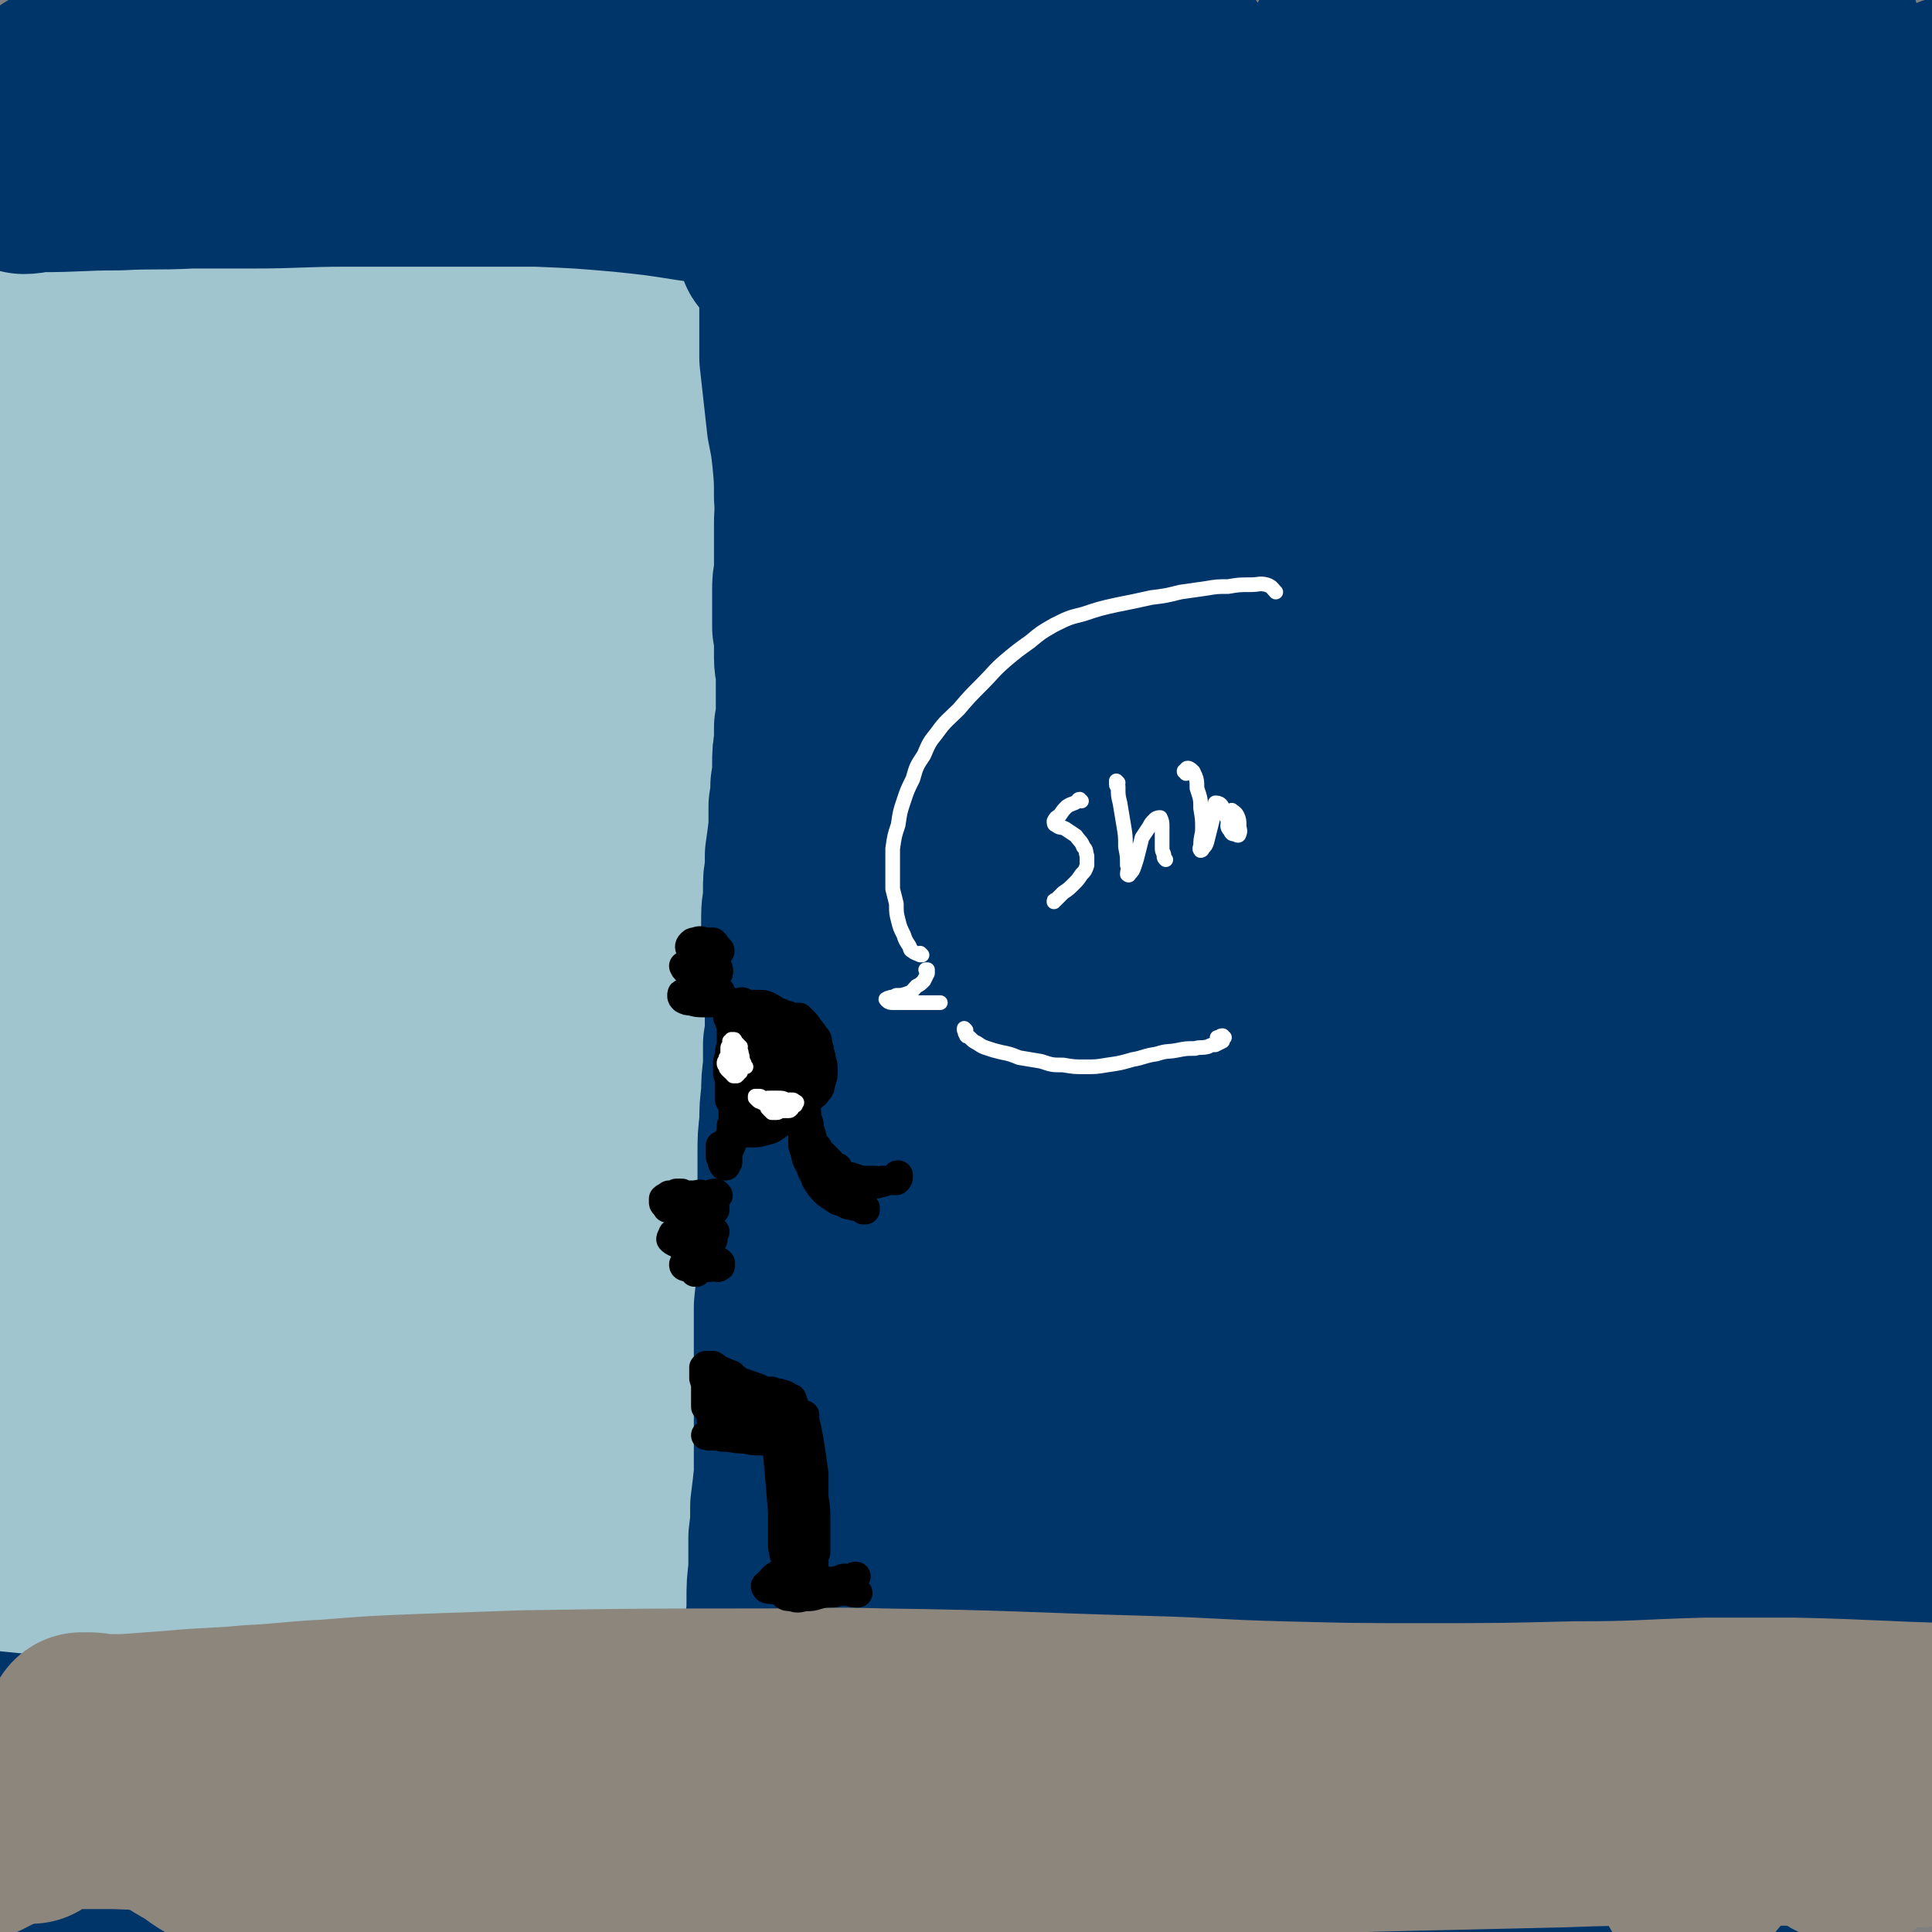
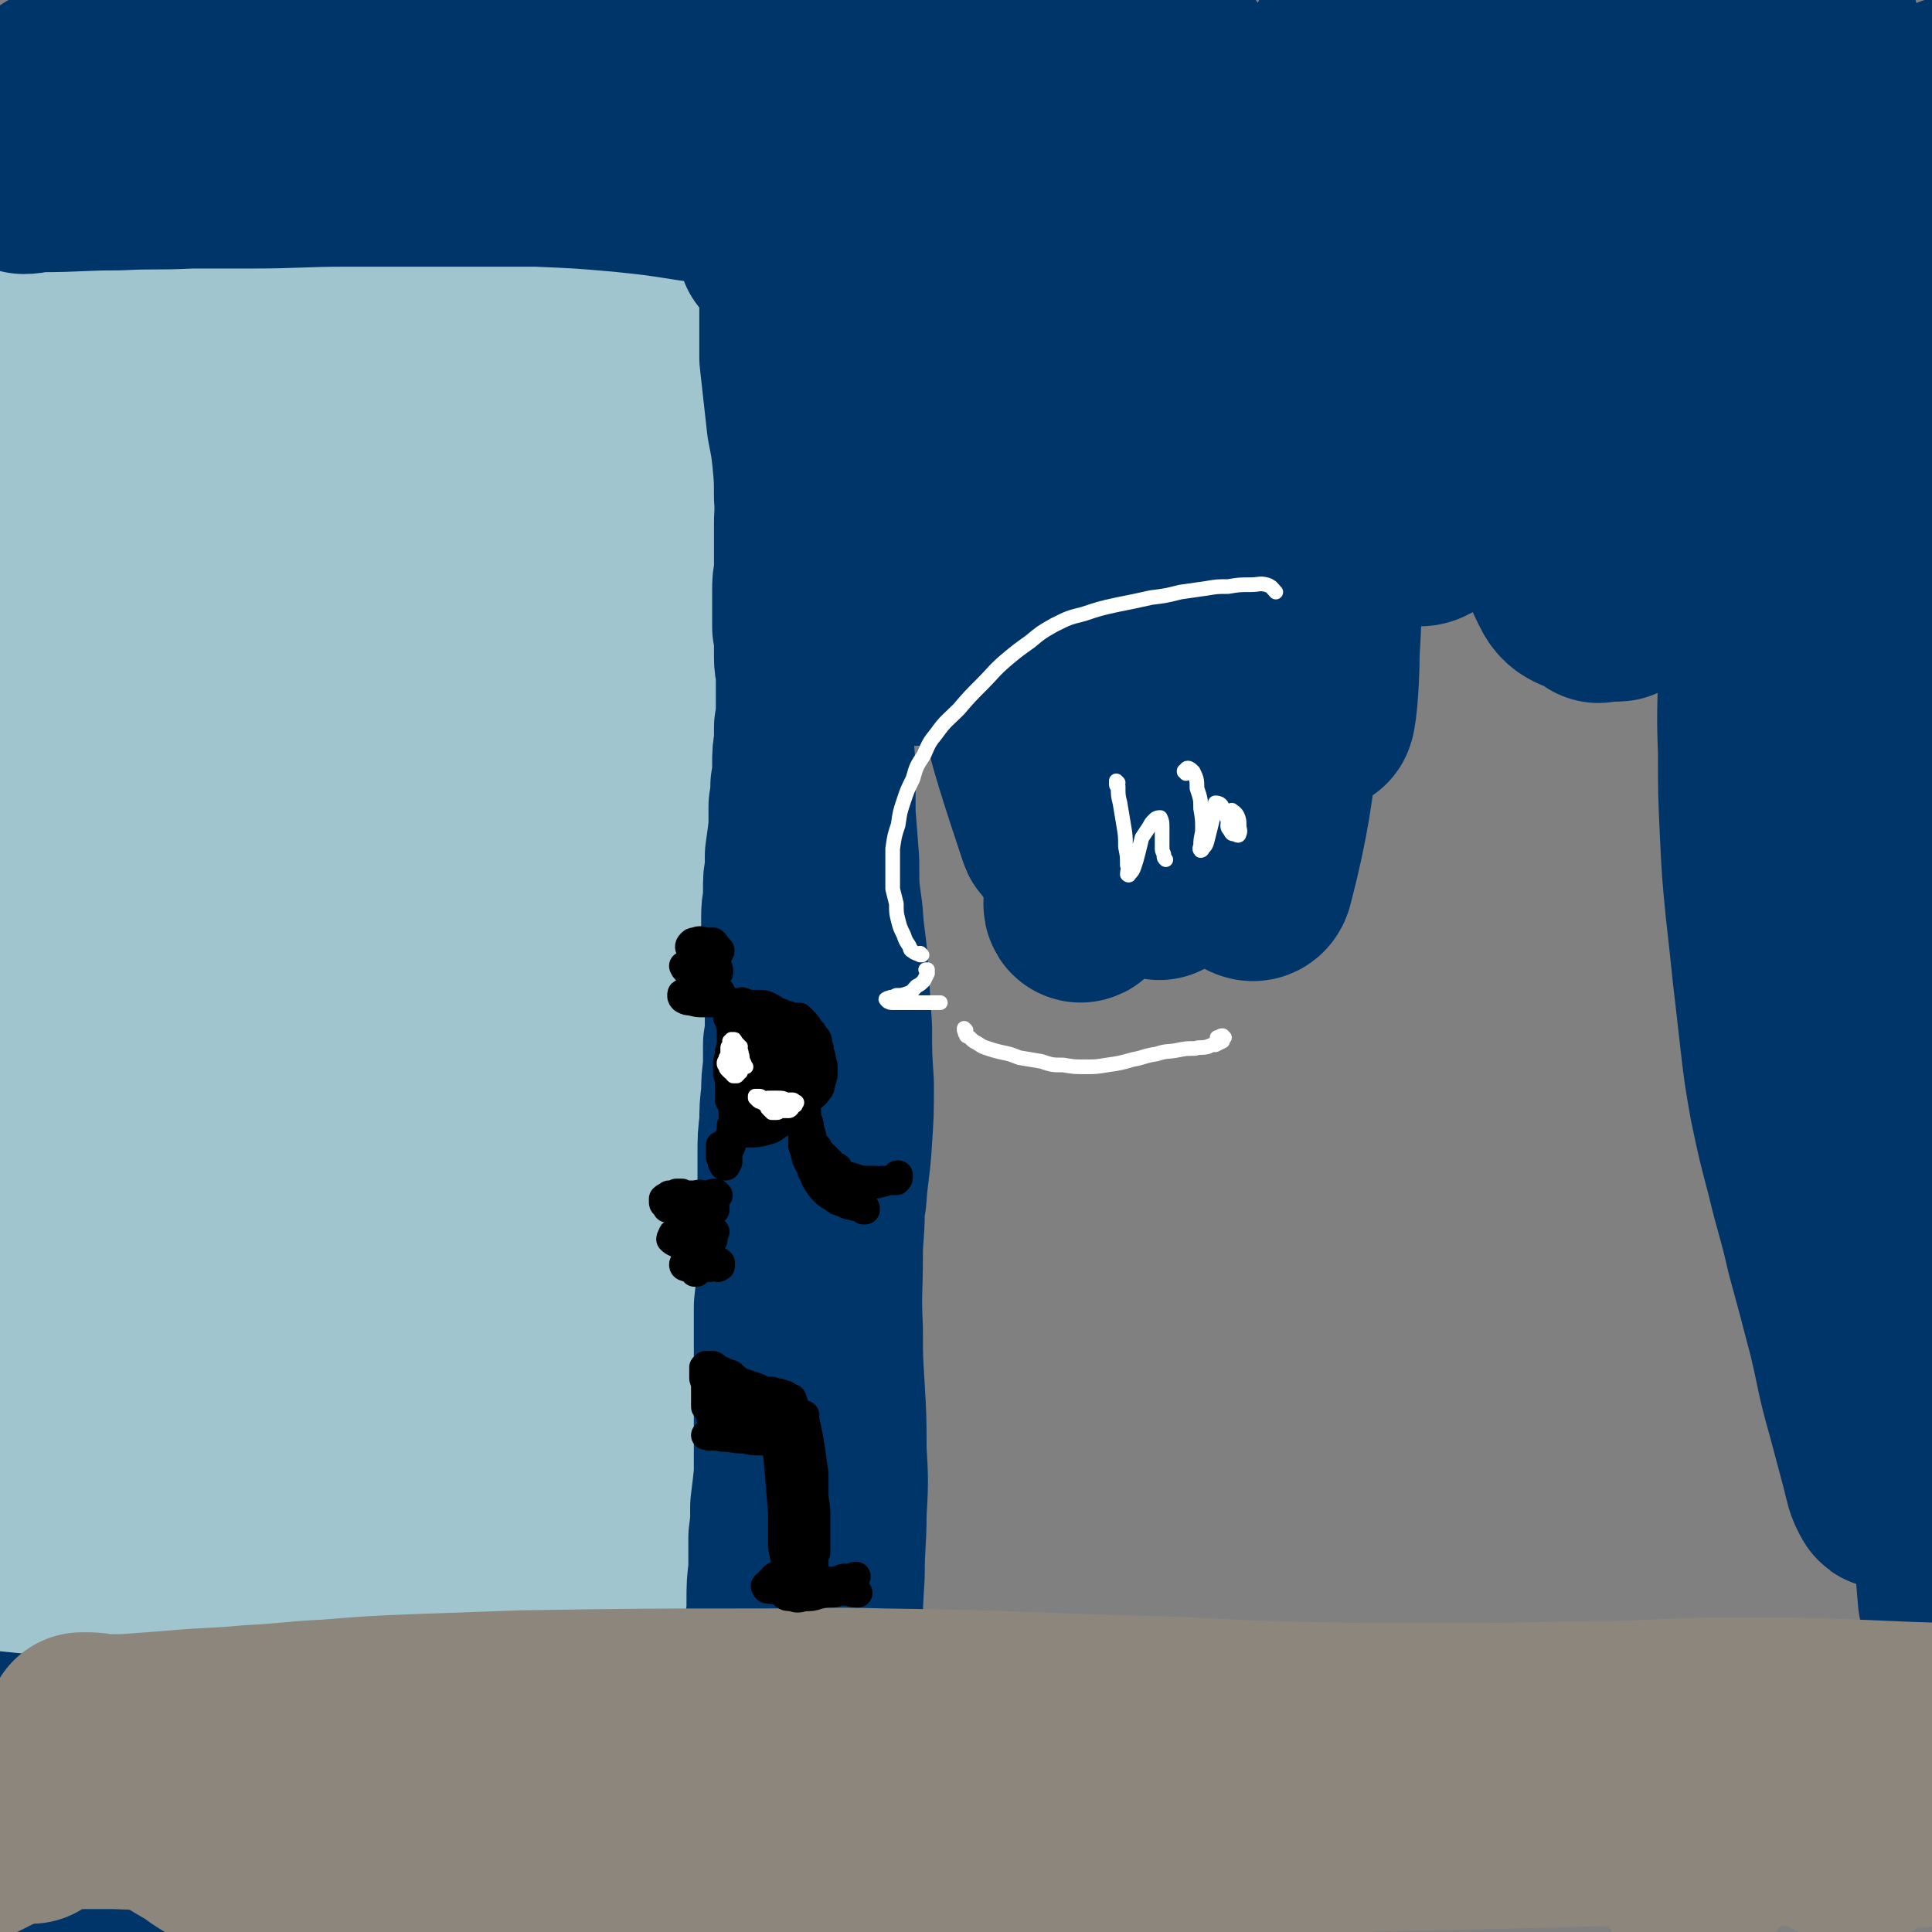
<svg xmlns="http://www.w3.org/2000/svg" viewBox="0 0 1054 1054" version="1.1">
  <rect x="0" y="0" width="1054" height="1054" fill="#808080" stroke="none" />
  <g fill="none" stroke="rgb(160,197,207)" stroke-width="105" stroke-linecap="round" stroke-linejoin="round">
    <path d="M24,221c0,0 0,-1 -1,-1 0,0 1,1 1,1 -2,-1 -3,-1 -4,-3 -2,-2 -2,-2 -3,-5 0,-2 1,-2 2,-4 2,-2 2,-2 5,-3 0,-1 0,-1 1,-1 3,0 3,-1 5,-1 4,-1 4,-1 7,0 4,0 3,1 7,1 2,0 2,0 5,0 3,0 3,0 6,-1 4,-1 4,-1 8,-1 5,-1 5,-1 10,-1 6,-1 6,-1 11,-1 10,-1 10,-1 20,-2 7,-1 7,-1 13,-3 6,-1 6,-1 13,-1 5,-1 5,-1 10,-1 5,0 5,0 9,0 5,0 5,1 9,1 5,0 5,1 9,0 5,0 5,-1 9,-2 5,-1 5,-1 9,-2 4,-1 5,-2 9,-2 3,1 3,1 7,2 4,1 4,2 8,3 4,2 4,2 8,3 4,0 4,0 7,0 3,0 3,0 6,0 3,0 3,0 6,0 2,-1 2,-1 3,-1 1,0 1,0 1,0 2,2 2,2 4,3 2,1 2,1 5,2 2,1 2,1 4,2 1,0 1,0 3,0 1,0 1,0 3,0 1,0 1,0 2,0 1,0 1,0 2,1 2,0 1,0 3,1 1,0 1,0 2,0 1,0 1,0 3,0 1,0 2,0 3,0 2,0 2,0 3,0 1,0 1,0 2,-1 2,0 2,0 3,0 1,0 1,0 1,0 1,0 1,1 2,0 1,0 1,1 2,0 1,0 1,0 1,-1 1,-1 1,-1 2,-2 1,0 1,0 2,-1 0,0 0,0 1,0 " />
    <path d="M33,175c0,0 0,-1 -1,-1 -1,0 -1,0 -2,0 -1,-1 -1,-1 -2,-2 0,0 1,0 1,0 1,1 1,1 2,2 1,0 1,0 2,0 2,1 2,1 4,1 3,0 3,0 6,0 3,0 3,0 6,0 4,0 4,0 8,0 4,1 4,1 8,2 5,0 5,0 10,1 6,0 6,0 12,0 10,-1 10,-1 20,-1 5,0 5,0 10,0 5,0 5,0 10,0 4,0 4,1 9,1 4,1 4,1 9,1 4,1 4,1 9,0 5,0 5,0 10,0 5,-1 5,-1 11,-2 5,-1 5,-1 9,-1 5,-1 5,-1 10,0 4,0 4,1 8,1 5,1 5,1 10,1 5,0 5,0 9,0 5,0 5,0 10,0 4,-1 4,-1 8,-1 3,0 3,0 6,0 3,0 3,0 6,0 3,0 3,0 6,1 2,0 2,0 5,1 3,0 3,0 6,0 3,0 3,0 5,0 3,0 3,0 6,0 3,0 3,0 6,0 3,-1 3,-1 6,-1 3,-1 3,-1 6,-1 3,0 3,0 6,0 2,0 2,0 5,0 2,0 2,0 5,0 2,0 2,0 4,-1 3,0 3,0 5,0 2,0 2,0 4,0 3,0 3,1 5,0 2,0 3,0 4,0 2,0 2,0 3,0 0,-1 0,-1 1,-1 1,0 1,0 2,0 0,0 0,0 1,0 0,0 0,0 1,0 0,1 0,1 0,2 -1,1 -1,1 -1,3 -1,3 -1,3 -2,6 -1,2 -1,2 -1,5 0,2 0,2 0,5 0,4 0,4 0,8 0,3 1,3 1,6 0,1 0,1 0,2 0,4 0,4 0,8 0,1 0,1 0,3 0,6 1,6 1,12 0,6 0,6 0,12 1,6 1,6 1,12 0,6 0,6 0,11 1,7 1,7 1,13 0,7 0,7 0,14 0,7 0,7 0,13 0,7 0,7 0,14 0,8 0,8 0,16 0,7 0,7 0,15 0,7 0,7 -1,14 0,7 0,7 -1,13 0,7 0,7 -1,14 0,6 0,6 -1,13 0,7 0,7 0,15 0,7 0,7 0,14 1,6 1,6 1,13 0,7 0,7 0,14 0,6 -1,6 -1,13 -1,7 -1,7 -2,14 0,7 0,7 0,13 -1,7 -1,7 -1,14 0,7 0,7 -1,14 0,7 0,7 0,14 -1,7 -1,7 -2,14 0,7 0,7 0,14 0,7 0,7 1,14 0,8 1,8 1,15 1,8 1,8 2,16 0,9 0,9 0,17 0,9 0,9 0,18 0,9 0,9 0,17 0,8 0,8 -1,15 0,5 0,5 -1,10 0,8 0,8 0,15 -1,9 -1,9 -1,17 0,7 0,7 0,14 0,7 0,7 0,13 0,7 0,7 0,14 0,8 0,8 0,15 0,8 0,8 -1,16 0,7 0,7 0,14 0,6 0,6 0,12 1,5 1,5 1,10 0,4 0,4 0,9 0,5 0,5 0,10 1,5 1,5 1,11 0,5 0,5 0,11 0,4 0,4 0,9 0,4 0,4 0,8 0,4 0,4 0,9 0,4 0,4 0,9 0,4 0,4 0,9 0,4 0,4 0,8 0,4 0,4 0,8 0,2 0,2 0,5 0,3 0,3 0,7 -1,3 -1,3 -1,7 0,2 0,2 0,5 0,2 0,2 0,4 0,1 0,1 0,2 0,1 0,1 0,2 0,0 0,0 0,0 0,1 0,1 0,1 0,0 0,1 0,1 0,-1 0,-1 0,-1 0,-1 0,-1 -1,-1 0,-1 0,-1 0,-1 0,-1 0,-1 -1,-1 0,-1 0,-1 -1,-1 -1,0 -1,0 -3,-1 -1,0 -1,0 -2,-1 -1,-1 -1,-1 -2,-1 -2,-1 -2,-1 -4,-1 -2,-1 -2,-1 -4,-1 -1,0 -1,0 -3,0 -3,0 -3,0 -5,-1 -3,0 -3,0 -5,0 -3,0 -3,0 -6,0 -3,0 -3,0 -6,0 -3,0 -3,0 -5,0 -3,0 -3,0 -5,0 -3,1 -3,1 -5,0 -3,0 -3,0 -6,0 -3,0 -3,0 -7,0 -3,0 -3,0 -6,0 -4,0 -4,-1 -7,0 -3,0 -3,0 -7,1 -3,1 -3,1 -6,2 -4,1 -4,1 -7,1 -5,1 -5,1 -9,1 -4,0 -4,0 -8,0 -4,0 -4,0 -8,0 -5,0 -5,-1 -9,0 -4,0 -4,0 -8,0 -4,1 -4,1 -8,1 -4,1 -4,1 -9,1 -4,1 -4,1 -8,1 -5,0 -5,0 -9,0 -4,0 -4,0 -9,0 -4,0 -4,0 -8,0 -5,0 -5,1 -10,1 -5,0 -5,0 -11,0 -5,0 -5,0 -11,0 -3,0 -3,0 -7,0 -4,0 -4,0 -8,0 -5,0 -5,0 -10,0 -4,0 -4,0 -8,0 -3,0 -3,0 -7,1 -4,0 -4,0 -7,0 -3,-1 -3,-1 -6,-1 -3,-1 -3,-1 -7,-1 -2,-1 -2,-1 -4,-1 -3,0 -3,0 -6,1 -2,0 -2,1 -4,1 -3,1 -3,1 -5,2 -3,0 -3,0 -6,0 -4,0 -4,0 -7,-1 -3,0 -3,-1 -5,-2 -2,0 -2,0 -4,-1 -2,0 -2,0 -4,0 -1,0 -1,0 -2,-1 -1,-2 0,-2 0,-4 -1,-4 -1,-4 -1,-7 -1,-6 -1,-6 -1,-11 -1,-6 -1,-6 -1,-13 0,-8 0,-8 1,-16 0,-11 1,-11 1,-21 0,-13 1,-13 1,-26 -1,-17 0,-17 -2,-34 0,-5 -1,-5 -2,-10 " />
    <path d="M59,206c-1,0 -1,-1 -1,-1 0,0 0,1 0,1 -2,-3 -4,-2 -6,-6 -2,-4 -2,-4 -3,-9 -1,-3 -1,-4 -1,-6 0,-1 -1,-1 -1,0 -1,3 -1,3 -1,7 -1,9 -2,9 -3,17 -1,13 0,13 -2,25 -1,16 -1,16 -3,32 -2,18 -2,18 -4,36 -2,19 -3,19 -5,38 -2,21 -2,21 -4,41 -2,22 -2,22 -4,44 -2,24 -2,24 -4,49 -2,12 -2,12 -4,25 -2,17 -1,17 -3,34 -3,20 -3,20 -6,41 -1,11 -1,11 -2,23 0,3 0,3 0,6 -1,12 -2,12 -2,23 0,9 0,10 1,19 1,10 1,10 2,19 1,13 1,13 1,25 1,14 1,14 0,28 0,14 0,14 0,28 -1,13 -1,13 0,25 0,11 -1,12 0,23 1,10 2,10 4,20 2,12 2,12 3,24 2,14 2,14 3,28 1,14 1,14 2,28 0,12 0,12 0,25 1,10 0,10 1,21 0,6 0,7 1,13 1,3 1,4 3,6 1,1 3,1 4,0 3,-3 3,-4 4,-8 2,-8 1,-9 2,-17 1,-15 1,-15 2,-30 2,-21 2,-21 3,-43 2,-28 1,-28 2,-56 1,-36 1,-36 2,-71 1,-41 0,-41 2,-83 1,-45 -1,-45 5,-90 10,-82 11,-82 26,-165 6,-34 6,-34 14,-69 12,-52 12,-52 25,-103 1,-3 2,-5 3,-7 1,0 0,2 0,3 0,6 0,6 0,13 0,10 1,10 1,21 0,16 0,16 0,32 -1,23 -2,23 -3,46 -1,31 -1,31 -2,62 -2,32 -1,32 -4,64 -2,27 -4,27 -7,54 -10,80 -12,80 -19,160 -4,41 -3,41 -3,81 0,59 -1,59 4,117 2,15 3,16 10,29 6,12 6,14 16,21 5,4 8,4 14,1 7,-3 8,-5 11,-13 7,-13 7,-14 9,-29 5,-26 3,-26 5,-53 2,-39 2,-39 4,-78 2,-47 1,-47 5,-93 4,-47 3,-47 9,-94 11,-86 12,-86 26,-170 5,-37 6,-37 13,-73 7,-41 7,-41 14,-81 1,-4 2,-9 1,-8 -1,0 -3,5 -5,11 -4,14 -5,14 -8,29 -6,21 -7,21 -10,44 -5,31 -4,31 -7,63 -1,9 -1,9 -2,19 -2,31 -3,31 -4,61 -2,58 -2,58 -3,116 -1,84 -1,84 -1,168 0,10 1,10 2,21 9,56 7,57 19,112 3,14 4,14 11,26 4,7 4,9 10,13 3,2 7,2 9,0 5,-6 4,-8 6,-17 3,-17 2,-17 3,-34 0,-26 0,-26 0,-53 0,-33 -1,-33 -1,-67 0,-39 -1,-39 0,-78 1,-41 1,-41 3,-82 6,-83 6,-83 14,-166 3,-38 3,-38 9,-75 8,-45 10,-45 19,-89 1,-5 2,-8 3,-9 0,-1 -1,3 -1,5 -2,10 -2,10 -3,20 -2,17 -2,17 -3,34 -1,23 -1,23 -2,47 -1,33 -1,33 -1,66 0,43 0,43 0,86 0,49 0,49 1,99 0,81 0,81 0,163 -1,23 -3,23 -2,47 0,26 1,26 4,51 0,4 1,7 3,8 2,0 4,-2 5,-5 2,-10 1,-10 1,-21 0,-22 0,-23 -1,-45 -2,-33 -3,-33 -5,-67 -3,-43 -4,-43 -5,-86 -2,-46 -4,-46 -1,-92 5,-74 9,-73 17,-147 " />
  </g>
  <g fill="none" stroke="rgb(0,53,106)" stroke-width="105" stroke-linecap="round" stroke-linejoin="round">
    <path d="M519,82c0,0 0,-1 -1,-1 0,0 1,0 1,1 -2,6 -3,6 -4,12 -2,7 -1,7 -2,14 0,8 0,8 0,17 0,10 0,10 -1,20 0,12 0,12 0,24 0,13 0,13 -1,27 0,14 0,14 -1,27 0,11 -1,11 -1,22 -1,10 -1,10 -2,20 -1,11 -1,11 -1,21 -1,11 -1,11 -1,22 -1,11 -1,11 -2,22 -1,9 -1,9 -2,17 -1,4 -1,5 -2,7 -1,1 -2,0 -2,0 -2,-5 -1,-5 -2,-10 -1,-8 -1,-8 -2,-16 -1,-9 -2,-9 -2,-19 -1,-12 -1,-12 0,-23 0,-14 -1,-14 0,-27 1,-15 2,-15 3,-30 2,-16 2,-16 3,-32 1,-16 1,-16 2,-32 1,-13 0,-13 1,-26 0,-11 0,-11 0,-22 0,-9 0,-9 0,-19 0,-2 0,-2 0,-5 0,-1 0,-1 0,-2 -1,-3 -1,-3 -1,-6 0,-1 0,-1 0,-2 0,-4 0,-4 0,-8 0,-1 0,-1 0,-3 0,-4 0,-4 0,-9 0,-2 0,-2 0,-3 0,-5 0,-5 0,-10 0,-1 0,-1 0,-3 0,-4 0,-4 0,-8 0,-1 0,-1 0,-2 0,-4 0,-4 0,-7 -1,-2 0,-2 -1,-4 -1,0 -1,0 -2,-1 -1,0 -1,0 -2,0 -1,0 -1,0 -2,1 -2,2 -2,2 -3,4 -2,2 -1,2 -3,5 -1,4 -1,4 -3,7 -2,4 -2,4 -4,8 -1,3 -2,3 -3,7 -2,4 -2,4 -3,8 -3,7 -3,7 -6,14 -3,9 -3,9 -5,19 -2,5 -2,5 -3,11 -1,4 -1,4 -2,9 0,4 0,4 -1,8 0,4 0,4 -1,9 0,5 0,5 0,9 -1,4 -1,4 -2,8 0,5 -1,4 -1,9 -1,3 0,3 -1,7 0,4 0,4 0,8 -1,3 -1,3 -1,7 0,4 0,4 -1,9 0,4 -1,4 -1,9 -1,5 0,5 -1,10 0,5 0,5 0,9 -1,4 -1,4 -1,8 0,3 0,3 0,6 0,3 0,3 0,7 0,4 0,4 0,8 -1,5 -1,5 -1,10 0,5 -1,5 -1,9 -1,5 -1,5 -1,9 -1,5 -1,5 -1,9 0,4 0,4 0,9 0,4 0,4 0,9 0,4 0,4 0,9 -1,5 -1,5 -1,9 0,6 0,6 0,11 0,4 0,4 0,9 1,4 1,4 1,9 0,4 0,4 0,8 0,4 1,4 1,9 0,4 0,4 0,9 0,5 0,5 0,10 0,5 0,5 -1,10 0,5 0,5 0,9 -1,5 -1,5 -1,11 0,6 0,6 -1,12 0,5 0,5 -1,11 0,6 0,6 0,12 -1,8 -1,8 -2,15 0,4 0,4 0,8 -1,5 -1,5 -1,10 0,2 0,2 0,3 0,6 -1,6 -1,12 0,7 0,7 0,14 0,7 0,7 0,15 0,5 1,5 1,11 0,2 1,2 1,4 0,7 0,7 0,14 0,6 0,6 -1,12 0,7 0,7 0,13 -1,7 -1,7 -1,14 -1,8 -1,8 -1,16 -1,8 -1,8 -1,17 0,8 0,8 0,16 0,9 0,9 0,17 0,9 0,9 0,17 0,8 -1,8 -1,16 0,8 0,8 -1,17 0,9 0,9 0,19 0,9 0,9 0,19 0,10 0,10 0,20 0,9 0,9 0,17 0,9 0,9 0,17 -1,9 -1,9 -2,17 0,9 0,9 -1,17 0,9 0,9 0,18 -1,8 -1,8 -1,16 0,7 0,7 -1,14 0,8 0,8 0,15 0,8 0,8 0,17 0,7 0,7 -1,15 0,6 0,6 -1,12 0,6 0,6 -1,12 0,6 -1,6 -1,11 0,7 0,7 0,14 0,7 0,7 1,14 0,8 0,8 1,16 0,7 0,7 0,14 0,7 0,7 0,13 0,5 0,5 -1,9 0,3 0,3 -1,5 0,2 0,2 0,3 0,0 0,0 0,0 1,0 1,0 2,-1 2,-3 2,-3 4,-6 2,-3 2,-3 5,-7 2,-4 2,-4 5,-8 3,-4 3,-5 5,-9 3,-4 3,-4 6,-9 2,-3 2,-4 5,-7 2,-3 2,-3 5,-5 1,-2 1,-2 3,-3 2,-1 2,-1 4,0 1,0 1,0 2,1 2,1 1,1 3,3 1,2 1,1 3,3 1,1 0,1 1,1 1,1 2,1 3,1 1,1 1,1 1,2 1,1 1,1 2,3 0,1 0,1 0,2 0,1 0,1 0,1 -1,1 -2,2 -3,2 -1,1 -2,1 -3,2 -1,0 -1,0 -1,0 -3,1 -3,1 -5,1 -1,1 0,1 -1,2 -3,1 -3,0 -5,2 -1,1 -1,1 -2,2 -3,3 -3,3 -6,6 -3,3 -3,3 -7,5 -3,2 -3,1 -6,2 -4,2 -3,2 -7,3 -3,1 -3,0 -7,1 -4,1 -4,0 -9,1 -4,1 -4,1 -7,3 -4,2 -4,3 -7,4 -4,2 -4,3 -8,4 -4,2 -4,1 -8,2 -5,0 -5,0 -10,0 -4,0 -4,-1 -9,-2 -5,-1 -5,-1 -9,-1 -4,-1 -4,-1 -8,0 -4,1 -3,2 -7,3 -4,2 -4,3 -9,4 -4,1 -5,1 -10,1 -6,0 -6,0 -12,-1 -6,0 -6,-1 -12,-2 -6,-1 -6,-1 -11,-1 -6,1 -6,1 -11,2 -6,2 -6,2 -12,4 -6,1 -6,1 -12,2 -6,1 -6,1 -12,0 -8,0 -8,0 -15,-1 -7,-1 -7,-1 -14,-1 -7,0 -7,0 -13,1 -7,2 -7,3 -13,4 -7,2 -7,2 -14,2 -8,1 -8,2 -15,0 -8,-1 -8,-2 -15,-5 -7,-3 -6,-3 -13,-6 -6,-2 -6,-2 -12,-3 -5,-2 -5,-2 -10,-2 -3,0 -3,0 -5,0 -3,0 -3,0 -5,0 -5,0 -5,0 -10,-1 -6,0 -6,-1 -12,-2 -5,-1 -5,-1 -10,-2 -4,-1 -4,-1 -8,-1 -4,0 -4,0 -8,1 -5,1 -4,1 -8,2 -4,1 -4,1 -8,1 -5,1 -5,0 -9,0 -4,0 -4,0 -9,0 -4,0 -4,0 -8,0 -3,0 -3,0 -6,1 -4,1 -4,1 -7,3 -2,1 -2,2 -4,3 -1,1 -1,1 -2,2 -2,1 -2,1 -3,1 0,0 -1,1 -1,1 4,0 4,-1 8,-1 7,-2 7,-2 14,-3 6,-2 6,-2 13,-4 6,-2 6,-2 13,-4 6,-3 6,-3 12,-5 7,-2 7,-3 14,-4 6,-2 7,-1 13,-2 7,0 7,0 15,0 8,0 8,1 17,0 5,0 5,-1 10,-3 7,-1 6,-2 13,-3 6,-2 6,-2 12,-3 7,-1 7,-1 13,-1 8,0 8,1 16,1 7,1 7,2 14,2 7,1 7,0 13,0 7,0 7,0 13,-1 7,-1 7,-1 14,-1 8,-1 8,-1 16,0 9,2 9,3 18,5 9,2 9,2 18,2 8,1 9,2 16,0 8,-1 8,-3 15,-6 8,-3 7,-3 15,-6 7,-2 7,-2 14,-4 7,-1 7,-1 14,0 8,0 8,0 16,2 8,1 8,2 15,3 7,1 7,0 15,0 6,0 6,0 13,-1 6,0 6,0 13,-1 5,-1 5,-1 11,-2 5,-1 5,-1 11,-2 5,-1 5,-1 11,-1 5,0 5,0 11,1 6,0 6,1 11,1 5,0 5,0 10,0 5,0 5,0 10,0 5,0 5,0 9,0 3,-1 3,-1 6,-1 1,-1 1,-1 3,-2 0,0 1,-1 1,-1 0,0 -1,0 -1,0 -3,0 -3,0 -5,1 -4,0 -4,0 -7,1 -6,0 -6,0 -12,0 -7,0 -7,0 -14,0 -8,-1 -8,-1 -16,-1 -9,0 -9,0 -17,2 -10,1 -10,2 -20,4 -12,3 -12,3 -24,5 -13,2 -13,2 -26,4 -15,1 -15,1 -30,2 -16,0 -16,0 -33,-1 -16,-1 -16,-2 -33,-3 -15,-1 -15,-1 -31,-1 -16,0 -16,1 -31,1 -15,1 -15,2 -31,2 -16,0 -16,0 -32,-3 -17,-3 -17,-4 -34,-8 -9,-3 -9,-3 -18,-6 -11,-3 -11,-3 -22,-5 -11,-2 -11,-2 -22,-2 -10,1 -10,1 -20,3 -4,1 -4,1 -9,3 -5,2 -5,2 -10,4 " />
    <path d="M57,1005c0,0 -1,0 -1,-1 0,0 0,0 0,-1 -2,-2 -2,-2 -4,-4 -1,-1 -2,-1 -2,-2 1,-1 2,0 4,0 6,0 6,0 12,0 13,2 13,3 25,4 22,1 22,2 45,1 27,-1 27,-2 53,-5 36,-5 36,-6 72,-11 33,-5 33,-5 66,-9 11,-2 11,-2 22,-4 47,-5 47,-6 94,-10 44,-4 45,-3 89,-5 " />
-     <path d="M440,987c0,-1 -2,-1 -1,-1 7,-1 8,-1 16,-1 17,1 17,1 35,2 27,1 27,1 55,0 36,0 36,0 72,-1 44,-3 44,-3 88,-7 49,-4 49,-4 99,-10 46,-6 46,-7 91,-13 29,-4 29,-4 58,-8 15,-2 18,-1 29,-5 2,-1 -2,-3 -4,-4 -4,-2 -4,0 -9,0 -33,1 -33,0 -67,3 -35,2 -35,2 -70,7 -41,6 -41,5 -81,13 -44,9 -44,9 -87,21 -44,12 -44,12 -88,26 -36,12 -36,11 -72,25 -20,8 -25,8 -39,18 -3,2 1,6 4,7 21,2 22,0 44,-1 36,-1 36,-2 71,-3 43,-1 43,0 85,-1 45,-1 45,1 90,-2 47,-4 47,-5 94,-11 28,-4 28,-4 55,-9 32,-6 32,-5 63,-12 20,-5 21,-4 40,-11 8,-3 14,-4 15,-8 0,-3 -5,-5 -11,-6 -16,-3 -16,-3 -32,-3 -35,0 -35,-2 -70,3 -24,3 -24,4 -48,12 -17,5 -17,6 -32,14 -6,3 -10,5 -10,9 -1,2 3,2 7,2 10,-2 10,-2 19,-5 12,-5 12,-5 22,-12 11,-8 12,-8 20,-18 9,-11 10,-12 15,-24 5,-14 6,-14 6,-28 0,-16 0,-17 -7,-31 -9,-18 -10,-18 -25,-32 -18,-17 -20,-16 -40,-30 -24,-16 -26,-14 -48,-31 -23,-18 -26,-17 -43,-40 -18,-24 -19,-25 -28,-53 -10,-32 -8,-34 -11,-67 -3,-35 -1,-35 0,-70 1,-32 3,-33 2,-64 -1,-26 1,-28 -7,-52 -5,-19 -6,-20 -19,-35 -10,-11 -12,-13 -26,-17 -12,-3 -16,-4 -27,2 -14,10 -16,13 -22,30 -12,33 -9,35 -15,69 -8,47 -7,47 -13,95 -6,48 -8,48 -12,96 -6,72 -7,72 -8,144 -1,25 3,31 3,50 0,3 -1,-3 -2,-6 -6,-16 -7,-16 -12,-33 -10,-31 -10,-31 -18,-62 -12,-47 -14,-47 -22,-94 -10,-55 -10,-55 -15,-110 -5,-54 -4,-54 -5,-108 -2,-76 1,-77 -1,-153 0,-4 -3,-11 -4,-7 -10,52 -12,59 -17,118 -4,57 0,57 0,115 0,63 0,63 1,126 0,62 0,62 2,124 2,55 1,55 6,110 4,40 3,41 11,80 4,19 3,26 14,36 4,5 12,2 16,-5 12,-17 10,-20 15,-42 7,-37 5,-38 9,-76 5,-54 3,-54 9,-108 6,-65 5,-66 15,-130 11,-69 11,-70 27,-137 27,-108 38,-106 60,-214 6,-33 14,-60 -3,-68 -19,-9 -38,12 -69,34 -23,17 -23,20 -38,44 -18,31 -19,33 -28,68 -12,46 -11,47 -14,95 -3,58 -1,58 3,115 4,58 5,58 13,115 8,53 8,53 20,106 10,45 6,48 25,90 20,42 22,53 53,79 9,8 20,-1 26,-12 12,-22 9,-27 11,-54 3,-50 -1,-51 -2,-102 -1,-67 -4,-67 -4,-135 1,-75 -2,-75 5,-149 12,-118 16,-118 34,-236 6,-39 17,-80 14,-79 -3,2 -17,42 -27,86 -12,51 -10,51 -17,104 -9,67 -12,67 -15,135 -5,154 -3,154 0,308 1,57 0,58 9,115 6,33 12,56 21,64 6,5 7,-19 9,-38 4,-36 2,-36 2,-73 1,-53 -1,-53 0,-106 0,-69 -2,-69 2,-137 6,-76 5,-76 18,-152 12,-70 13,-70 33,-139 24,-84 33,-94 54,-167 1,-6 -7,4 -10,10 -13,32 -13,33 -21,67 -11,53 -11,53 -17,107 -8,71 -7,71 -11,143 -3,78 -2,78 -2,157 0,64 -2,64 3,128 3,48 1,49 11,95 2,11 6,19 13,19 7,1 12,-7 15,-18 9,-27 8,-29 10,-58 4,-48 1,-48 3,-96 3,-66 0,-66 7,-131 7,-71 7,-71 21,-142 13,-63 14,-63 31,-125 12,-48 14,-47 27,-94 8,-29 9,-29 15,-57 2,-6 3,-15 1,-12 -4,8 -7,16 -12,33 -9,29 -8,29 -15,58 -3,12 -3,12 -5,25 -7,65 -10,65 -13,130 -4,83 -6,83 -1,165 9,141 -3,148 29,281 9,40 36,72 53,64 21,-9 19,-48 23,-97 4,-49 -6,-49 -8,-99 -3,-136 -6,-137 -2,-273 1,-43 4,-43 13,-86 13,-65 26,-93 29,-129 1,-11 -14,16 -21,35 -14,41 -14,42 -20,85 -8,55 -6,56 -8,111 -2,71 -4,71 0,142 6,113 2,115 19,227 6,39 19,77 29,75 10,-2 11,-41 11,-82 1,-51 -10,-51 -9,-102 1,-126 0,-126 13,-251 5,-49 11,-48 22,-96 " />
    <path d="M1046,607c0,0 -1,-1 -1,-1 0,11 1,12 2,23 3,31 3,31 5,61 3,42 2,42 5,84 4,49 5,49 9,98 " />
    <path d="M996,530c0,0 -1,-1 -1,-1 0,0 1,1 1,0 -5,-8 -8,-7 -11,-17 -9,-21 -9,-21 -13,-43 -7,-32 -6,-32 -9,-64 -4,-40 -4,-40 -5,-80 0,-44 -1,-44 3,-89 3,-46 6,-46 12,-92 " />
    <path d="M995,16c0,0 -1,-1 -1,-1 -1,2 0,3 0,5 -1,14 -2,14 -2,27 -2,41 -2,41 -2,82 0,51 -1,52 1,103 2,44 2,44 7,88 4,31 3,32 10,62 3,16 4,18 11,30 2,3 6,2 7,-1 3,-16 1,-18 1,-36 0,-36 -1,-36 0,-72 0,-43 0,-43 1,-87 " />
    <path d="M891,51c0,0 -1,-1 -1,-1 -1,6 0,7 -1,14 -6,63 -9,62 -14,125 -3,45 -3,45 -3,89 1,24 0,26 5,48 1,3 6,6 7,3 4,-13 2,-17 2,-35 1,-36 0,-36 -1,-73 0,-40 -1,-40 -2,-80 0,-20 -1,-20 0,-40 1,-23 2,-23 4,-45 3,-21 3,-21 6,-42 3,-18 3,-18 7,-36 1,-7 1,-7 2,-13 0,0 0,0 0,0 " />
    <path d="M867,93c0,-1 0,-2 -1,-1 -3,11 -3,13 -6,26 -5,25 -6,25 -10,51 -3,19 -2,19 -3,38 0,12 -1,14 1,23 1,2 5,1 5,-2 4,-13 3,-15 5,-30 3,-28 3,-28 4,-56 1,-17 0,-17 0,-33 0,-18 1,-18 0,-35 -1,-19 0,-19 -3,-38 -2,-18 -1,-19 -6,-36 -4,-12 -4,-18 -13,-22 -7,-4 -14,-2 -20,7 -37,58 -41,59 -65,125 -21,56 -15,58 -25,118 -8,50 -8,50 -12,101 -2,30 0,52 1,61 1,4 3,-17 3,-34 2,-34 1,-34 1,-67 1,-47 1,-47 2,-93 1,-33 1,-33 4,-66 2,-19 2,-19 6,-38 3,-21 4,-21 7,-41 3,-17 4,-17 5,-34 1,-7 1,-20 -1,-15 -17,30 -24,41 -37,85 -19,63 -21,64 -28,131 -12,121 -12,124 -9,244 0,12 12,27 14,18 17,-65 11,-83 24,-165 8,-51 9,-51 18,-101 9,-57 9,-57 17,-114 2,-11 2,-11 3,-22 0,-12 0,-12 0,-23 0,-8 0,-19 -2,-15 -10,15 -13,26 -22,54 -16,56 -13,57 -28,112 -16,62 -20,61 -34,122 -17,75 -18,102 -29,152 -2,10 2,-16 3,-32 3,-115 3,-115 5,-230 0,-35 0,-35 0,-70 0,-5 0,-5 0,-9 1,-37 1,-37 2,-73 0,-17 2,-36 0,-34 -4,2 -9,20 -13,41 -11,64 -11,65 -19,130 -7,65 -7,65 -12,131 -6,80 -8,90 -10,159 0,5 5,-4 6,-10 7,-76 6,-77 10,-154 3,-61 0,-61 3,-123 3,-59 5,-58 9,-117 3,-27 7,-28 5,-54 -2,-32 -1,-67 -13,-63 -18,6 -34,38 -48,82 -22,70 -20,73 -25,147 -4,56 -2,57 7,113 10,70 11,76 32,139 1,5 11,4 12,-2 8,-45 6,-50 6,-101 1,-71 -2,-71 -3,-143 -1,-32 -1,-32 -2,-65 0,-30 0,-30 -1,-61 -1,-34 0,-34 -3,-69 -2,-34 -2,-34 -7,-68 -3,-23 -1,-28 -9,-46 -2,-5 -10,-4 -11,2 -13,62 -14,66 -16,134 -2,94 2,95 8,190 3,50 -3,53 10,99 6,18 15,34 28,29 26,-10 30,-26 51,-58 30,-44 26,-47 50,-95 19,-36 19,-37 36,-74 8,-16 7,-17 15,-33 9,-21 8,-21 18,-41 9,-17 9,-18 19,-34 8,-12 11,-24 18,-22 8,2 12,14 12,30 0,58 -5,58 -13,116 -5,43 -7,43 -13,85 -4,31 -12,45 -8,61 2,7 14,-4 20,-14 14,-25 12,-27 20,-56 10,-31 9,-31 17,-62 5,-23 3,-23 9,-46 1,-8 2,-12 4,-15 1,-1 2,4 2,8 0,18 -1,18 -1,36 -1,32 -1,32 -1,64 0,35 -2,35 1,70 3,23 1,26 11,46 4,9 9,6 18,13 " />
    <path d="M959,53c0,0 0,-1 -1,-1 0,0 1,0 1,0 0,3 0,4 0,7 -1,17 -1,17 -1,35 0,27 0,27 1,54 0,28 0,28 1,56 0,28 0,29 0,57 -1,26 -1,26 -2,52 -1,25 -1,25 -1,49 0,24 -1,24 0,48 0,22 0,22 1,44 1,20 1,21 3,41 2,18 2,18 4,37 2,17 2,17 4,35 2,17 2,17 5,34 4,19 4,19 9,38 5,21 6,21 11,43 6,22 6,22 12,45 5,21 4,21 10,42 4,15 4,15 8,30 2,8 2,10 5,15 0,1 2,-1 2,-2 1,-9 0,-9 0,-18 0,-14 0,-14 0,-28 1,-17 1,-17 2,-34 0,-21 0,-21 0,-42 -1,-28 -2,-28 -3,-56 -2,-67 -3,-67 -2,-135 1,-26 3,-26 5,-53 2,-19 2,-19 3,-39 1,-18 1,-18 3,-36 1,-20 1,-20 4,-41 1,-12 1,-12 2,-25 2,-16 2,-16 3,-31 2,-18 3,-18 4,-35 2,-18 2,-18 3,-36 1,-16 1,-16 2,-32 1,-14 0,-14 1,-28 1,-15 0,-15 1,-30 2,-15 2,-15 4,-31 2,-16 2,-16 3,-32 " />
    <path d="M586,38c-1,0 -1,0 -1,-1 -1,0 -1,1 -2,1 -4,0 -4,0 -8,1 -6,0 -6,0 -13,0 -10,0 -10,0 -19,0 -12,-1 -12,-1 -24,-2 -13,-1 -13,-1 -26,-2 -14,-2 -14,-2 -28,-3 -16,-1 -16,-1 -32,-2 -17,-2 -17,-2 -34,-3 -19,-1 -19,-1 -37,-2 -19,0 -19,0 -39,0 -19,0 -19,0 -38,1 -19,1 -19,1 -38,3 -19,1 -19,2 -37,3 -17,1 -17,1 -34,2 -15,0 -15,0 -30,-1 -12,0 -12,0 -25,-2 -10,-1 -10,-1 -20,-3 -8,0 -8,-1 -16,-1 -6,0 -6,0 -11,0 -3,0 -5,0 -5,0 0,1 2,1 3,1 6,1 6,1 12,2 10,0 10,0 20,1 14,0 14,0 28,1 17,1 17,1 35,2 20,1 20,1 40,2 22,1 22,2 44,3 21,1 21,0 43,1 21,1 20,1 41,2 19,0 19,0 38,0 16,1 16,0 33,0 13,0 13,0 26,0 9,0 9,0 18,0 3,0 5,1 6,0 1,0 -2,0 -4,0 -8,-1 -8,-1 -16,-1 -14,-1 -14,-1 -28,-1 -18,-1 -18,-1 -36,-1 -22,0 -22,1 -44,1 -24,1 -24,1 -47,2 -24,0 -24,1 -48,1 -24,-1 -24,-1 -47,-1 -21,-1 -21,-2 -41,-2 -20,-1 -20,-2 -39,-1 -22,0 -22,0 -44,2 -16,2 -16,3 -32,5 " />
    <path d="M530,67c0,-1 -1,-1 -1,-1 -1,0 -1,0 -2,1 -4,1 -4,2 -7,3 -6,2 -6,2 -13,3 -26,4 -26,5 -53,7 -16,2 -16,1 -32,1 -20,1 -20,1 -40,1 -21,0 -21,0 -43,0 -24,0 -24,0 -48,0 -20,0 -20,0 -40,0 -13,0 -13,0 -26,0 -14,0 -14,0 -27,-1 -16,0 -16,0 -33,-1 -17,-1 -17,-1 -35,-1 -18,-1 -18,-1 -36,-2 -7,0 -7,0 -15,0 " />
    <path d="M477,99c0,0 -1,-1 -1,-1 -2,0 -2,1 -4,2 -15,3 -15,4 -30,5 -15,1 -15,1 -30,0 -17,-1 -17,-2 -34,-4 -19,-3 -19,-3 -38,-5 -23,-2 -23,-2 -47,-3 -25,0 -25,0 -50,0 -27,0 -27,0 -53,0 -27,0 -27,1 -54,1 -16,0 -16,0 -32,0 -20,1 -20,0 -39,1 -22,0 -22,1 -44,1 -4,0 -4,1 -8,1 " />
    <path d="M423,135c0,0 -1,0 -1,-1 0,-1 1,-1 1,-3 0,-2 0,-2 0,-5 " />
    <path d="M434,74c0,0 -1,-1 -1,-1 0,0 0,1 0,1 0,0 0,-1 0,-1 0,0 0,1 0,1 0,4 0,4 0,9 0,9 0,9 0,19 1,8 0,8 0,17 1,10 1,10 1,19 0,9 0,9 0,19 0,10 0,10 0,19 0,10 0,10 0,19 1,9 1,9 2,18 1,9 1,9 2,18 2,10 2,10 3,19 1,11 1,11 1,21 1,11 1,11 2,22 1,12 1,12 1,24 0,12 0,12 0,24 0,13 1,13 1,26 0,13 0,13 0,26 0,13 0,13 1,26 0,13 0,13 0,25 1,13 1,13 2,26 0,15 0,15 2,29 1,16 2,15 3,31 1,15 1,15 2,31 0,15 0,15 1,30 0,16 0,16 -1,31 -1,16 -2,16 -3,31 -1,4 -1,4 -1,8 0,12 -1,12 -1,24 0,20 -1,20 0,40 0,16 0,16 1,32 1,17 1,17 1,34 1,17 1,17 0,35 0,16 -1,16 -1,33 -1,16 -1,16 -1,31 -1,10 0,10 -1,20 0,3 0,3 0,6 1,11 1,11 3,21 1,10 1,10 3,19 2,7 2,7 4,14 1,1 1,1 1,3 " />
    <path d="M560,980c0,0 0,-1 -1,-1 -6,0 -6,1 -12,1 -17,1 -17,2 -34,1 -16,0 -16,-1 -32,-4 -17,-3 -17,-4 -34,-7 -20,-4 -20,-3 -41,-6 -25,-3 -25,-3 -51,-6 -31,-2 -31,-2 -62,-4 -36,-1 -36,-1 -72,-2 -9,0 -9,0 -19,0 -33,2 -33,2 -66,3 -24,1 -24,1 -48,2 -20,0 -20,0 -41,0 -6,0 -6,0 -13,-1 -20,-1 -20,-1 -40,-3 " />
  </g>
  <g fill="none" stroke="rgb(141,134,124)" stroke-width="105" stroke-linecap="round" stroke-linejoin="round">
    <path d="M62,977c0,0 -1,0 -1,-1 0,0 0,1 0,1 5,0 5,-1 10,0 14,3 14,6 29,9 20,3 20,3 41,3 26,1 26,0 51,-1 33,-2 33,-3 65,-5 38,-3 38,-3 76,-5 42,-3 42,-3 85,-4 45,-2 45,-1 90,-3 48,-1 48,-1 95,-4 36,-2 36,-2 73,-5 " />
    <path d="M46,944c-1,0 -1,-1 -1,-1 -1,0 0,0 0,0 1,0 1,0 2,0 4,0 4,0 7,1 7,0 7,0 14,0 14,-1 13,-1 27,-2 21,-2 21,-1 42,-3 21,-1 21,-2 42,-3 25,-2 25,-2 50,-3 28,-1 28,-1 56,-2 65,-1 65,-1 129,-1 34,0 34,-1 68,0 71,1 71,2 142,4 37,1 37,2 75,3 39,1 39,1 78,1 41,0 41,0 82,-1 36,0 36,-1 71,-2 25,0 25,0 49,0 44,1 44,2 87,3 " />
    <path d="M17,997c0,0 0,0 -1,-1 0,0 1,0 1,-1 2,-1 2,-1 4,-2 1,-1 1,-1 2,-2 7,-1 8,-1 15,-2 13,0 13,0 25,0 30,1 30,2 61,3 23,1 23,1 46,1 27,1 27,1 54,2 32,0 32,0 63,0 36,1 36,1 71,2 38,1 38,1 75,2 39,0 39,0 78,1 41,1 41,2 82,3 42,1 42,1 83,0 44,0 44,-1 88,-2 43,-1 43,-1 87,-2 29,-1 29,-1 59,-1 23,-1 23,0 46,0 24,0 24,0 48,1 21,0 21,0 43,0 " />
    <path d="M135,982c0,-1 -2,-1 -1,-1 8,-2 9,-3 19,-3 27,-1 27,-1 53,1 30,2 30,4 60,7 35,4 35,4 69,6 39,3 39,3 77,5 44,2 44,2 87,3 49,0 49,0 98,0 52,-1 52,-1 105,-3 55,-1 55,-1 109,-2 46,-2 46,-3 92,-4 34,-1 34,-1 68,-1 47,-1 47,0 95,0 " />
    <path d="M679,1012c-1,0 -1,-1 -1,-1 -16,1 -16,2 -32,3 -42,3 -42,4 -84,6 -40,3 -40,2 -81,5 -40,2 -40,1 -80,4 -39,2 -38,2 -77,4 -35,1 -35,1 -70,1 -29,-1 -29,0 -57,-3 -23,-3 -23,-3 -45,-9 -17,-4 -17,-5 -33,-12 -8,-4 -7,-5 -16,-10 -7,-4 -7,-5 -16,-8 -9,-4 -10,-4 -20,-6 -9,-2 -10,-2 -19,-1 -10,1 -10,2 -19,4 -8,2 -7,3 -15,5 -6,2 -6,2 -11,4 -4,2 -4,2 -7,4 -4,2 -4,2 -8,4 " />
    <path d="M979,988c0,0 -1,-1 -1,-1 0,0 0,1 0,1 1,0 1,-1 2,-1 3,2 3,2 6,5 6,5 5,6 11,10 4,3 5,4 10,6 3,1 4,1 8,1 1,0 2,-1 2,-3 0,-2 0,-3 -2,-5 -3,-3 -3,-3 -7,-5 -6,-2 -6,-2 -12,-4 -8,-2 -8,-1 -15,-4 -7,-3 -7,-3 -14,-7 -8,-4 -8,-6 -16,-10 -5,-2 -5,-4 -11,-4 -3,0 -4,2 -5,4 -2,3 -1,4 -1,8 0,4 -1,4 1,8 2,3 2,4 6,6 2,2 2,2 5,2 2,0 3,0 5,-1 2,-2 2,-2 4,-5 1,-2 2,-4 1,-4 -1,-1 -3,1 -5,3 -6,8 -5,9 -11,17 -7,11 -8,10 -16,21 " />
  </g>
  <g fill="none" stroke="rgb(0,0,0)" stroke-width="16" stroke-linecap="round" stroke-linejoin="round">
    <path d="M408,559c0,0 0,-1 -1,-1 0,0 0,0 0,0 -1,1 -2,1 -2,2 -1,3 -1,3 -1,6 1,5 1,5 1,10 1,6 1,6 1,12 0,4 0,4 0,9 0,2 0,2 0,4 0,0 0,0 0,0 0,-3 0,-3 0,-6 1,-5 1,-5 1,-10 1,-6 1,-6 1,-12 0,-6 0,-6 0,-11 -1,-5 -1,-5 -2,-10 0,-3 0,-3 0,-5 -1,0 -1,-1 -2,0 0,0 0,1 -1,2 0,3 0,4 0,7 0,6 0,6 0,12 0,6 0,6 0,13 0,5 0,5 0,10 0,3 0,3 -1,5 0,1 0,1 0,1 0,-3 1,-3 1,-7 0,-5 0,-5 0,-10 0,-7 0,-7 0,-13 0,-6 0,-6 0,-12 -1,-3 -1,-4 -1,-7 -1,0 -1,-1 -1,-1 -1,0 -1,1 -1,2 -1,3 -1,3 -1,7 0,6 0,6 0,12 0,7 0,7 0,14 -1,6 -1,6 -1,12 0,3 0,3 0,6 1,1 1,2 1,2 1,0 1,0 1,-1 0,-1 0,-1 0,-3 -1,-3 -1,-3 -2,-6 0,-3 0,-3 -1,-6 0,0 0,0 0,-1 0,-2 0,-2 0,-5 0,0 0,0 0,-1 1,-3 1,-3 1,-5 1,-4 1,-4 2,-8 0,-3 0,-3 0,-5 0,-1 0,-1 0,-1 0,-2 0,-2 0,-3 0,-1 0,-1 0,-2 0,-1 0,-1 1,-1 0,0 0,-1 1,-1 2,-1 2,0 4,-1 1,-1 1,-2 2,-2 2,-1 2,-1 4,-1 2,0 2,0 5,0 2,0 2,1 4,2 2,1 2,1 5,2 2,0 2,1 4,1 2,1 2,1 4,2 2,1 2,1 3,2 1,2 1,2 2,4 0,2 0,2 0,4 1,3 1,3 1,5 0,3 0,3 0,5 0,3 0,3 0,6 -1,3 -1,3 -2,6 -1,3 -1,3 -2,6 -1,3 -2,3 -4,6 -2,3 -2,3 -5,5 -2,2 -2,2 -4,4 -3,2 -3,1 -5,2 -2,1 -2,2 -4,2 -3,1 -3,1 -5,2 -3,0 -3,0 -5,1 -1,0 -1,0 -2,1 0,0 0,0 -1,0 0,0 0,0 0,0 2,0 2,0 3,-1 2,-1 2,-2 4,-4 2,-3 3,-3 5,-6 2,-4 2,-4 4,-8 2,-4 2,-4 4,-9 1,-3 2,-3 3,-7 1,-3 1,-4 1,-7 0,-2 0,-2 -1,-4 -1,-3 -1,-3 -2,-5 -1,-3 -1,-3 -2,-5 -1,-2 -1,-2 -2,-3 -1,-1 -1,-1 -2,-1 0,0 -1,0 -1,0 0,1 0,1 0,2 0,2 0,3 1,4 1,2 1,2 3,4 2,1 3,1 5,2 1,1 1,1 2,3 1,1 1,1 2,2 0,2 1,2 1,3 1,2 1,2 1,5 0,2 0,2 0,4 0,1 1,1 0,3 -1,3 -1,4 -4,6 -3,4 -4,4 -8,7 -3,2 -3,2 -7,5 -1,0 -2,0 -3,1 0,0 0,0 0,0 -1,0 -1,0 -1,0 0,-1 0,-1 1,-3 0,0 0,0 0,0 1,-3 2,-3 3,-6 1,-4 0,-4 1,-7 1,-3 1,-3 2,-6 0,-1 0,-1 0,-2 0,-4 0,-4 0,-8 0,-3 0,-3 0,-7 -1,-4 -1,-4 -2,-7 0,-2 0,-3 -1,-5 -1,-1 -1,-1 -3,-2 0,-1 -1,-1 -2,0 0,0 0,0 0,0 -1,1 0,2 -1,3 0,2 0,2 0,4 0,3 0,3 -1,7 0,6 0,6 -1,12 0,6 -1,6 -2,12 0,4 0,4 -1,9 0,3 0,3 0,6 0,3 0,3 0,5 1,1 1,1 1,2 0,0 1,0 1,-1 0,-2 0,-2 0,-5 0,-4 0,-4 1,-9 0,-5 0,-5 0,-11 1,-6 1,-6 0,-11 0,-6 0,-6 -1,-11 -1,-3 -2,-3 -3,-7 -1,-2 -1,-2 -1,-4 -1,-1 -1,-1 -1,-1 1,-1 1,-1 1,-1 1,0 1,0 1,0 2,-1 2,-1 3,-2 2,0 2,0 3,-1 1,-1 1,-1 2,-2 2,-1 2,-1 3,-1 2,0 2,0 4,0 2,0 3,0 5,1 2,1 2,1 5,3 2,1 2,0 4,2 2,1 2,1 4,3 1,1 1,2 2,3 2,2 2,2 3,4 1,2 1,2 2,4 1,2 1,2 1,4 1,3 1,3 1,6 0,2 0,2 0,4 0,3 0,3 -1,5 -1,3 -1,3 -3,5 -1,3 -1,3 -3,5 -1,3 -1,3 -3,5 -2,3 -2,2 -4,4 -3,2 -3,3 -6,4 -5,3 -5,3 -11,4 -2,1 -2,0 -4,0 -2,0 -2,0 -4,-1 -1,0 -1,0 -2,0 0,0 0,0 -1,1 0,1 0,1 0,1 0,1 0,1 0,1 0,1 0,1 1,1 0,1 1,1 2,1 1,0 1,0 2,0 2,0 2,0 5,0 4,0 4,0 8,-1 4,-1 4,-1 8,-4 4,-2 4,-2 7,-5 3,-2 3,-2 5,-5 2,-2 3,-2 5,-4 1,-2 1,-2 2,-4 1,-2 1,-2 2,-4 0,-2 0,-2 0,-4 1,-2 1,-2 1,-4 0,-2 0,-2 0,-4 0,-2 0,-2 0,-4 0,-3 0,-3 -1,-5 0,-3 0,-3 -2,-5 -1,-2 -1,-2 -3,-4 -1,-2 -1,-2 -3,-4 -1,-1 -1,-1 -2,-2 -2,0 -2,0 -3,0 -2,0 -2,0 -4,0 -2,0 -2,1 -4,1 -2,0 -2,0 -4,0 -2,0 -2,0 -5,-1 -2,0 -2,0 -4,0 -1,0 -1,0 -2,0 -1,0 -1,0 -2,0 0,1 0,1 0,1 0,0 -1,0 -1,0 0,-1 0,-1 0,-1 1,-1 2,-1 3,-1 2,-1 3,-1 5,-1 3,1 3,1 6,1 3,1 3,1 6,2 3,1 3,1 5,2 3,1 3,1 5,2 2,1 2,1 4,3 2,2 2,2 3,4 1,3 1,3 2,6 1,2 2,2 2,5 1,3 1,3 1,6 0,3 0,3 -1,6 -1,3 0,3 -2,5 -2,3 -2,2 -4,4 -3,2 -3,2 -6,4 -4,2 -3,3 -7,4 -3,2 -3,2 -7,3 -3,1 -3,1 -6,1 -2,0 -2,0 -4,0 -1,0 -1,0 -2,0 " />
    <path d="M398,626c0,0 -1,-1 -1,-1 0,-1 1,-1 2,-1 0,-1 0,0 0,0 0,1 0,1 -1,2 0,1 0,1 -1,2 0,1 0,1 0,1 0,0 0,0 0,0 0,-1 0,-1 1,-2 0,-3 0,-3 1,-6 0,-2 1,-4 0,-5 0,0 0,1 0,2 -1,2 -1,2 -2,4 0,2 0,3 0,5 0,2 0,2 0,4 0,2 0,2 0,3 -1,1 -1,1 -1,2 -1,0 -1,0 -1,0 -1,-1 -1,-2 -1,-3 0,-2 0,-2 0,-4 0,-1 0,-1 0,-3 0,-1 0,-1 -1,-1 0,0 0,1 0,1 0,3 0,3 0,5 0,0 1,0 2,0 " />
    <path d="M390,660c0,0 -1,0 -1,-1 0,0 1,0 1,0 -1,-1 0,-2 -1,-3 -1,0 -2,0 -3,0 -2,-1 -2,-1 -4,-1 -2,-1 -2,-1 -4,-2 -1,0 -1,0 -3,-1 -2,0 -2,0 -3,-1 -2,0 -2,0 -3,0 -2,1 -2,1 -4,1 -1,1 -1,1 -2,2 0,0 0,1 0,1 0,1 0,1 1,1 1,1 2,1 3,1 3,1 3,1 5,1 2,0 2,0 4,0 1,0 1,0 3,-1 2,-1 2,-2 4,-3 2,-1 2,-2 4,-2 2,-1 2,-1 3,-1 1,0 1,0 1,1 1,0 1,0 0,1 0,0 0,0 -1,0 -1,0 -1,0 -2,0 -2,0 -2,-1 -4,-1 -3,-1 -3,0 -6,0 -4,0 -4,0 -8,0 -2,0 -2,0 -5,0 -1,1 -2,1 -3,2 0,0 0,1 0,2 0,1 1,1 2,3 " />
    <path d="M390,672c0,0 -1,-1 -1,-1 0,0 0,0 0,0 0,0 -1,0 -1,0 -2,-1 -2,0 -3,0 -2,0 -2,0 -4,0 -2,0 -2,0 -4,0 -2,-1 -2,-1 -4,0 -2,0 -3,0 -4,1 -2,1 -2,1 -2,2 -1,1 -1,2 -1,2 1,1 1,1 3,2 2,0 2,0 5,0 3,0 3,0 6,0 3,0 4,0 6,0 1,0 2,-1 2,-1 1,0 1,-1 1,-1 0,0 -1,0 -1,-1 -1,0 -1,0 -1,0 -1,0 -1,-1 -3,-1 -2,0 -2,0 -5,0 -2,-1 -2,-1 -4,-1 0,0 0,0 0,0 " />
    <path d="M382,686c0,-1 -1,-1 -1,-1 0,-1 0,0 0,0 0,0 1,-1 0,-1 0,0 -1,0 -2,0 -1,0 -1,0 -2,0 0,1 0,1 -1,1 -1,1 -1,1 -1,1 0,1 0,1 0,1 0,1 -1,1 0,2 2,1 2,1 4,1 3,1 3,1 6,1 2,1 3,0 5,0 1,0 2,1 2,0 1,0 1,0 1,-1 0,-1 0,-1 0,-1 -1,-1 -1,-1 -3,-1 -2,0 -2,0 -5,0 -2,0 -2,0 -5,0 -2,0 -2,0 -4,0 -1,0 -1,0 -2,1 0,0 -1,0 -1,1 0,1 1,1 1,1 2,1 2,0 4,0 1,1 0,2 1,3 1,0 1,0 1,0 " />
    <path d="M393,541c0,0 -1,0 -1,-1 -2,0 -2,1 -3,0 -3,0 -3,0 -5,0 -3,0 -3,-1 -6,0 -2,0 -3,0 -5,2 -1,0 -1,0 -1,1 0,1 0,1 1,2 2,1 2,1 4,1 3,1 4,1 7,1 3,0 3,0 5,0 2,0 2,0 2,-1 1,0 1,-1 0,-1 0,-1 0,-1 -1,-1 -2,0 -2,0 -4,0 -2,0 -2,0 -4,-1 -1,0 -2,1 -2,0 -1,0 -1,0 -1,-1 0,0 0,0 1,-1 " />
    <path d="M391,529c0,0 0,-1 -1,-1 -1,0 -1,0 -2,0 -1,0 -1,0 -3,0 -3,0 -3,0 -5,-1 -2,0 -2,0 -4,0 -1,0 -1,0 -2,0 0,0 -1,0 -1,0 1,2 1,2 3,3 2,1 2,1 5,2 3,0 3,0 6,0 2,0 2,0 4,-1 1,0 1,0 1,-1 0,-1 0,-2 -1,-2 -1,-1 -1,-1 -2,-1 -2,-1 -2,-1 -4,-1 -1,0 -1,0 -3,0 " />
    <path d="M390,515c0,0 -1,-1 -1,-1 0,0 0,0 0,0 -2,0 -3,0 -5,0 -2,-1 -2,-1 -5,0 -1,0 -1,0 -2,1 -1,1 -1,2 0,3 0,1 1,1 2,1 3,2 3,2 6,2 3,0 3,0 5,0 1,0 2,0 2,-1 1,-1 1,-2 0,-2 -1,-1 -1,-1 -3,-1 -3,-1 -3,-1 -5,-1 -3,0 -3,0 -5,0 -1,0 -1,0 -2,1 0,0 0,0 0,0 " />
    <path d="M386,747c0,0 -1,-1 -1,-1 0,0 0,1 0,2 0,3 0,3 0,5 0,3 0,3 0,6 0,2 0,2 0,5 0,2 0,2 0,3 0,0 0,0 0,0 0,1 0,1 1,1 0,0 0,-1 0,-1 0,-2 0,-2 0,-5 -1,-2 -1,-2 -1,-5 0,-2 0,-2 -1,-5 0,-1 0,-1 0,-3 0,-1 0,-1 0,-2 0,0 0,0 0,-1 0,0 0,0 0,0 1,0 1,0 1,0 0,0 0,0 0,0 0,0 0,0 0,0 0,0 0,0 0,-1 0,0 0,0 0,0 0,0 0,0 0,0 0,0 0,0 0,0 2,0 2,0 4,0 2,1 2,2 5,3 2,1 2,1 5,2 2,2 2,2 5,4 1,1 1,0 3,1 3,1 3,1 6,2 2,1 2,1 4,2 2,0 2,0 4,0 2,1 2,1 4,1 1,1 1,0 3,1 1,0 1,1 2,1 1,1 1,1 2,1 0,0 0,0 0,0 0,0 0,0 0,0 0,0 0,0 0,0 -1,0 -1,0 -1,0 " />
    <path d="M389,775c-1,0 -1,-1 -1,-1 0,0 0,0 0,0 0,0 0,0 0,0 2,2 2,2 4,3 3,2 3,2 7,3 3,2 4,2 7,2 4,1 4,1 8,1 3,1 3,1 7,1 2,0 2,0 5,0 1,1 1,1 2,1 0,0 0,0 0,1 0,0 0,0 0,0 -3,0 -3,0 -5,0 -4,0 -4,0 -8,0 -4,0 -4,0 -9,-1 -6,0 -6,-1 -12,-1 -3,-1 -3,0 -5,-1 -1,0 -1,0 -2,0 0,0 0,1 0,0 -1,0 -1,0 -1,0 0,0 0,0 0,0 0,0 -1,0 -1,0 1,0 1,0 2,0 1,0 1,0 1,0 5,0 5,0 9,1 6,1 6,1 13,1 4,1 4,1 9,1 3,0 3,1 5,1 1,0 2,0 3,0 0,0 0,-1 0,-1 -1,-1 -1,-1 -3,-2 -1,0 -1,0 -3,-1 -3,-1 -4,-1 -7,-2 -3,-1 -3,-1 -5,-3 -3,-1 -3,-1 -4,-3 -2,-3 -2,-3 -4,-6 -2,-3 -2,-3 -4,-5 -2,-2 -2,-2 -4,-3 -1,-1 -1,-1 -2,-2 -1,0 -1,0 -1,0 1,1 2,2 3,3 3,3 3,3 7,7 3,3 3,3 6,7 3,2 2,3 5,5 1,1 1,1 3,1 1,0 1,0 2,0 0,-2 0,-2 0,-5 0,-3 0,-3 -1,-6 -1,-3 -2,-3 -4,-6 -2,-2 -2,-2 -4,-4 -1,0 -1,-1 -1,-1 -1,1 -1,2 0,3 2,3 2,3 5,5 2,3 2,3 5,6 3,3 2,4 5,6 2,2 3,1 5,1 1,1 2,1 2,0 1,-2 1,-2 1,-4 0,-3 0,-3 0,-6 0,-1 0,-1 0,-3 0,0 0,0 0,-1 0,0 0,1 0,1 0,1 0,1 0,2 1,2 1,2 1,4 1,2 1,2 2,4 0,1 0,1 0,2 " />
    <path d="M435,781c0,0 0,-1 -1,-1 0,0 0,0 0,0 0,1 0,1 0,2 0,4 0,4 1,7 1,4 1,4 1,9 1,5 1,5 1,10 0,6 0,6 0,11 0,4 0,4 0,9 0,1 0,1 0,3 0,0 0,-1 0,-1 0,-2 0,-2 -1,-4 0,-4 0,-4 -1,-8 0,-2 0,-2 0,-3 0,-7 0,-8 -1,-15 -1,-5 -1,-5 -2,-11 -1,-2 0,-2 -1,-4 -1,-6 -1,-6 -2,-13 0,-1 0,-1 -1,-3 0,0 0,-1 0,-1 0,1 0,1 0,1 1,4 1,4 1,7 1,6 1,6 2,12 1,10 1,10 1,20 1,11 0,11 0,22 0,9 0,9 0,18 0,5 0,5 0,10 0,1 1,2 2,1 0,-4 0,-5 0,-10 0,-9 0,-9 -1,-17 -1,-12 -2,-12 -4,-23 -1,-10 -1,-10 -2,-21 0,-6 0,-6 0,-13 0,-4 0,-4 0,-8 0,-1 0,-1 0,-2 0,-1 -1,-1 -1,-1 -1,2 -2,3 -2,5 -1,6 0,6 0,11 0,11 0,11 1,21 1,12 1,12 2,24 0,10 0,10 0,19 1,5 1,5 2,9 0,1 1,2 2,2 0,0 0,-1 0,-2 -1,-5 -1,-5 -1,-9 0,-8 0,-8 0,-16 1,-11 1,-11 2,-22 2,-11 2,-11 2,-22 0,-7 1,-7 0,-14 0,-2 -1,-2 -1,-4 0,0 0,-1 -1,-1 0,3 0,4 0,7 1,6 2,6 3,13 1,10 1,10 2,20 0,10 0,10 0,21 1,8 1,8 1,16 0,4 0,4 0,8 0,1 1,2 1,2 0,-1 0,-2 0,-4 0,-6 -1,-6 -1,-12 0,-9 0,-9 0,-19 1,-12 1,-12 1,-23 0,-8 0,-8 0,-16 0,-3 0,-3 0,-6 0,0 -1,0 -1,0 1,3 1,3 2,7 1,5 1,5 2,11 1,7 1,7 2,14 0,6 0,6 0,13 1,6 1,6 1,11 0,5 0,5 0,10 0,4 0,4 0,9 -1,2 -1,2 -1,4 0,2 0,2 0,3 0,0 0,0 0,1 0,0 0,0 0,0 -1,0 -1,0 -1,0 0,0 0,0 0,0 0,0 0,0 -1,1 0,0 0,0 0,0 -1,0 -1,0 -2,0 -1,1 -1,1 -3,1 -2,1 -2,0 -4,1 -2,2 -2,2 -4,4 -1,2 -1,2 -1,4 -1,2 -1,3 0,4 1,1 2,1 4,1 3,1 3,1 7,0 4,0 4,0 7,-1 4,-1 4,-1 9,-1 3,-1 3,-1 6,-1 2,0 2,0 4,0 1,0 1,0 2,1 0,0 1,0 1,0 0,0 -1,0 -1,0 -3,0 -3,-1 -5,-1 -4,-1 -4,-1 -8,-1 -5,0 -5,0 -10,0 -6,0 -6,0 -11,0 -3,0 -3,0 -7,0 -1,0 -1,0 -3,0 0,0 -1,0 0,0 1,0 1,1 3,1 4,0 4,0 9,0 5,0 5,1 11,0 5,-1 6,-1 11,-3 4,-1 4,-2 8,-4 1,-1 1,-1 2,-1 0,0 0,0 0,0 -1,1 -1,1 -3,2 -3,0 -3,1 -6,1 -5,0 -5,0 -9,-1 -6,-1 -6,-3 -12,-3 -6,-1 -6,-2 -12,0 -3,1 -3,2 -6,5 -1,1 -2,1 -1,2 0,1 1,1 3,1 6,1 6,1 11,0 7,0 7,-1 14,-2 6,-1 6,-2 12,-3 1,0 1,-1 3,-1 " />
    <path d="M439,598c0,0 -1,-1 -1,-1 0,0 1,1 1,1 0,1 -1,1 -1,1 0,1 0,1 0,2 0,1 0,1 0,2 1,2 1,2 2,4 0,3 0,3 1,5 1,3 0,3 1,5 1,3 1,3 1,5 1,2 1,2 3,4 1,2 1,2 3,4 2,2 2,2 4,4 1,2 2,2 4,3 1,2 1,2 3,4 2,1 2,1 4,1 3,1 3,1 6,2 2,0 2,0 4,0 2,0 2,0 3,0 2,0 2,1 4,0 1,0 1,0 3,0 1,0 1,0 2,0 1,0 1,0 2,0 0,0 1,0 1,0 1,-1 1,-1 1,-2 0,-1 0,-1 0,-1 0,0 0,0 0,0 -1,0 0,0 -1,1 0,1 0,1 -1,1 0,1 0,0 -1,1 0,0 0,0 0,0 -1,0 -1,0 -2,0 0,0 0,0 -1,0 -2,1 -2,1 -3,1 -3,1 -3,1 -6,1 -3,1 -3,1 -5,1 -4,0 -4,0 -7,-1 -4,-2 -3,-2 -6,-5 -4,-4 -4,-4 -7,-8 -4,-4 -3,-5 -6,-9 -2,-5 -2,-5 -4,-9 -2,-3 -2,-3 -3,-6 " />
    <path d="M440,603c0,0 -1,-1 -1,-1 -1,0 0,1 0,1 0,2 0,2 -1,4 0,2 0,2 0,4 0,3 0,3 0,6 0,4 0,4 0,8 1,3 1,3 2,7 1,3 2,3 3,7 2,3 1,3 3,6 2,3 2,3 5,6 3,2 3,2 6,4 3,1 3,1 5,2 2,1 2,0 4,1 1,0 1,0 2,0 1,0 1,0 2,0 0,1 0,1 1,2 0,0 0,0 1,0 0,0 0,0 0,0 0,0 0,0 0,0 0,-1 0,-1 0,-1 " />
  </g>
  <g fill="none" stroke="rgb(255,255,255)" stroke-width="8" stroke-linecap="round" stroke-linejoin="round">
    <path d="M404,571c-1,0 -1,-1 -1,-1 0,0 0,0 0,1 0,0 0,0 0,0 0,0 0,0 0,0 0,0 0,0 0,1 0,1 1,1 1,2 1,2 1,2 1,4 1,2 1,2 1,3 0,1 0,1 1,1 0,0 0,0 0,0 -1,-1 -1,-1 -1,-2 -1,-1 -1,-1 -1,-3 -1,-2 0,-2 -1,-4 0,-2 -1,-2 -1,-3 -1,-1 -1,-1 -2,-2 0,-1 0,-1 -1,-1 0,0 0,0 0,0 1,2 0,2 1,4 0,2 1,1 1,3 1,2 1,3 1,5 1,1 0,1 0,2 0,1 -1,1 -1,1 0,0 0,0 0,-1 0,-2 0,-2 0,-4 0,-3 0,-3 -1,-5 0,-2 -1,-2 -1,-3 -1,-1 -1,-1 -1,-1 0,0 0,0 0,0 0,0 0,0 0,0 0,0 0,0 0,0 0,-1 0,-1 0,-1 0,1 0,1 -1,1 0,1 0,1 0,2 -1,1 -1,1 -1,2 0,1 0,1 0,3 0,1 0,1 -1,2 0,1 0,1 0,2 -1,0 -1,0 -1,1 0,1 0,1 1,2 0,1 0,1 1,2 0,0 0,0 1,1 0,0 0,0 1,0 0,1 0,1 1,2 0,0 0,0 0,0 1,0 1,0 1,0 1,0 1,0 1,0 1,-1 1,-1 1,-1 1,-1 0,-1 1,-1 " />
    <path d="M420,600c0,0 0,-1 -1,-1 0,0 0,0 0,1 0,0 0,0 0,0 1,-1 1,-1 1,-1 2,0 2,0 4,0 3,0 3,0 5,1 2,0 2,0 3,1 1,0 1,1 2,1 0,0 0,0 0,0 1,0 1,-1 0,-1 0,0 0,0 0,0 -1,-1 -1,-1 -2,-1 -1,0 -1,0 -3,0 -2,0 -2,0 -4,0 -3,0 -3,1 -5,0 -2,0 -2,0 -4,-1 -1,-1 -1,-1 -2,-1 -1,0 -1,0 -2,0 0,0 0,0 0,1 0,0 0,0 0,0 1,1 1,1 1,1 1,1 1,1 2,1 1,1 2,1 3,2 1,1 0,1 1,2 1,1 1,1 2,2 1,0 1,0 1,0 1,0 1,0 2,0 1,0 1,-1 2,-1 1,0 1,0 3,0 0,0 0,0 1,0 1,0 1,0 2,-1 0,0 0,0 0,-1 1,-1 0,-1 1,-2 0,0 0,0 0,0 0,0 0,0 0,0 1,1 1,1 1,1 0,0 0,0 0,0 0,0 0,0 0,0 " />
    <path d="M506,530c0,0 -1,-1 -1,-1 0,0 1,0 1,0 0,0 0,0 0,0 0,0 0,0 0,0 0,1 0,1 0,2 -1,2 -1,2 -2,4 -2,2 -2,2 -4,3 -2,2 -2,3 -5,4 -3,1 -3,1 -6,1 -2,1 -2,1 -3,1 -1,1 -2,0 -2,1 -1,0 -1,0 0,1 1,1 2,1 3,1 2,0 2,0 4,0 2,0 2,0 4,0 2,0 2,0 4,0 2,0 2,0 5,0 2,0 2,0 3,0 2,0 2,0 5,0 1,0 1,0 1,0 0,0 0,0 0,0 " />
    <path d="M503,521c0,0 -1,-1 -1,-1 0,0 0,1 0,1 -2,-1 -3,-1 -4,-2 -2,-1 -1,-1 -2,-3 -2,-3 -2,-3 -3,-6 -2,-4 -2,-4 -3,-8 -1,-4 -1,-4 -1,-9 -1,-4 -1,-4 -2,-8 0,-5 0,-5 0,-10 0,-6 0,-6 0,-12 1,-7 1,-7 3,-13 1,-7 1,-7 3,-13 2,-6 2,-6 5,-12 2,-7 2,-7 6,-13 3,-7 3,-7 7,-12 5,-7 6,-7 12,-13 6,-7 6,-7 13,-14 6,-6 6,-7 13,-13 6,-5 6,-5 13,-10 6,-5 6,-5 13,-9 8,-4 8,-4 16,-6 9,-3 9,-3 18,-5 10,-2 10,-2 19,-4 8,-1 8,-1 16,-3 7,-1 7,-1 14,-2 6,-1 6,-1 12,-1 6,-1 6,-1 12,-1 5,0 5,-1 9,0 3,1 3,2 5,4 0,0 0,0 0,0 " />
    <path d="M527,562c0,0 -1,-1 -1,-1 0,0 0,1 0,1 1,1 0,2 1,2 0,2 1,1 2,2 2,2 2,2 4,3 3,2 3,2 6,3 3,1 3,1 7,2 5,1 5,1 10,3 6,1 6,1 12,2 6,2 6,2 12,2 6,1 6,1 12,1 6,0 6,0 12,-1 7,-1 7,-1 14,-3 6,-1 6,-2 13,-3 6,-2 6,-1 11,-2 5,-1 5,-1 10,-1 3,-1 3,0 7,-1 2,-1 2,-1 4,-1 2,-1 2,-1 4,-2 0,-1 0,-1 1,-2 0,0 -1,-1 -1,-1 -1,0 -1,0 -2,1 0,0 0,0 -1,0 " />
-     <path d="M590,437c-1,0 -1,-1 -1,-1 -1,0 -1,1 -1,1 -3,2 -3,1 -6,3 -2,2 -2,2 -4,5 -2,1 -2,1 -3,3 0,1 0,2 1,2 2,2 3,1 5,2 3,2 3,2 6,4 2,3 3,3 4,6 2,2 1,2 2,5 0,2 0,2 0,5 -1,3 -1,3 -3,5 -2,3 -2,3 -4,5 -3,3 -3,3 -6,5 -2,2 -2,2 -4,4 -1,0 -1,0 -1,1 " />
    <path d="M610,427c0,0 -1,-1 -1,-1 0,0 0,0 0,0 0,0 0,0 0,0 0,1 0,1 0,2 0,1 1,1 1,1 0,5 0,5 1,9 1,6 1,6 2,12 1,6 1,6 1,12 1,5 1,5 1,10 1,2 0,3 0,5 0,0 1,1 1,0 2,-2 2,-2 3,-5 1,-3 1,-3 2,-7 1,-4 1,-4 2,-8 2,-3 2,-3 4,-6 1,-2 1,-2 3,-4 1,-1 2,-1 3,-1 1,2 1,3 1,5 0,3 0,3 0,6 0,3 0,3 0,6 0,2 1,2 1,4 0,1 0,1 1,2 " />
    <path d="M647,422c0,-1 -1,-1 -1,-1 0,-1 0,0 0,0 1,-1 1,-2 2,-2 1,0 2,1 3,2 2,4 2,5 2,9 2,6 2,6 2,11 1,6 1,6 1,11 0,4 -1,4 -1,9 0,1 -1,2 0,3 0,0 1,0 1,-1 2,-2 2,-2 3,-6 1,-4 1,-4 2,-8 1,-4 1,-4 1,-7 1,-2 0,-2 1,-3 0,-1 0,-1 0,-1 1,0 2,0 3,1 1,1 1,2 1,4 2,2 2,2 3,5 0,2 -1,3 1,5 1,2 1,2 3,2 1,1 2,1 2,0 1,-2 0,-2 0,-5 0,-2 0,-3 -1,-5 -1,-2 -2,-2 -3,-3 " />
  </g>
</svg>